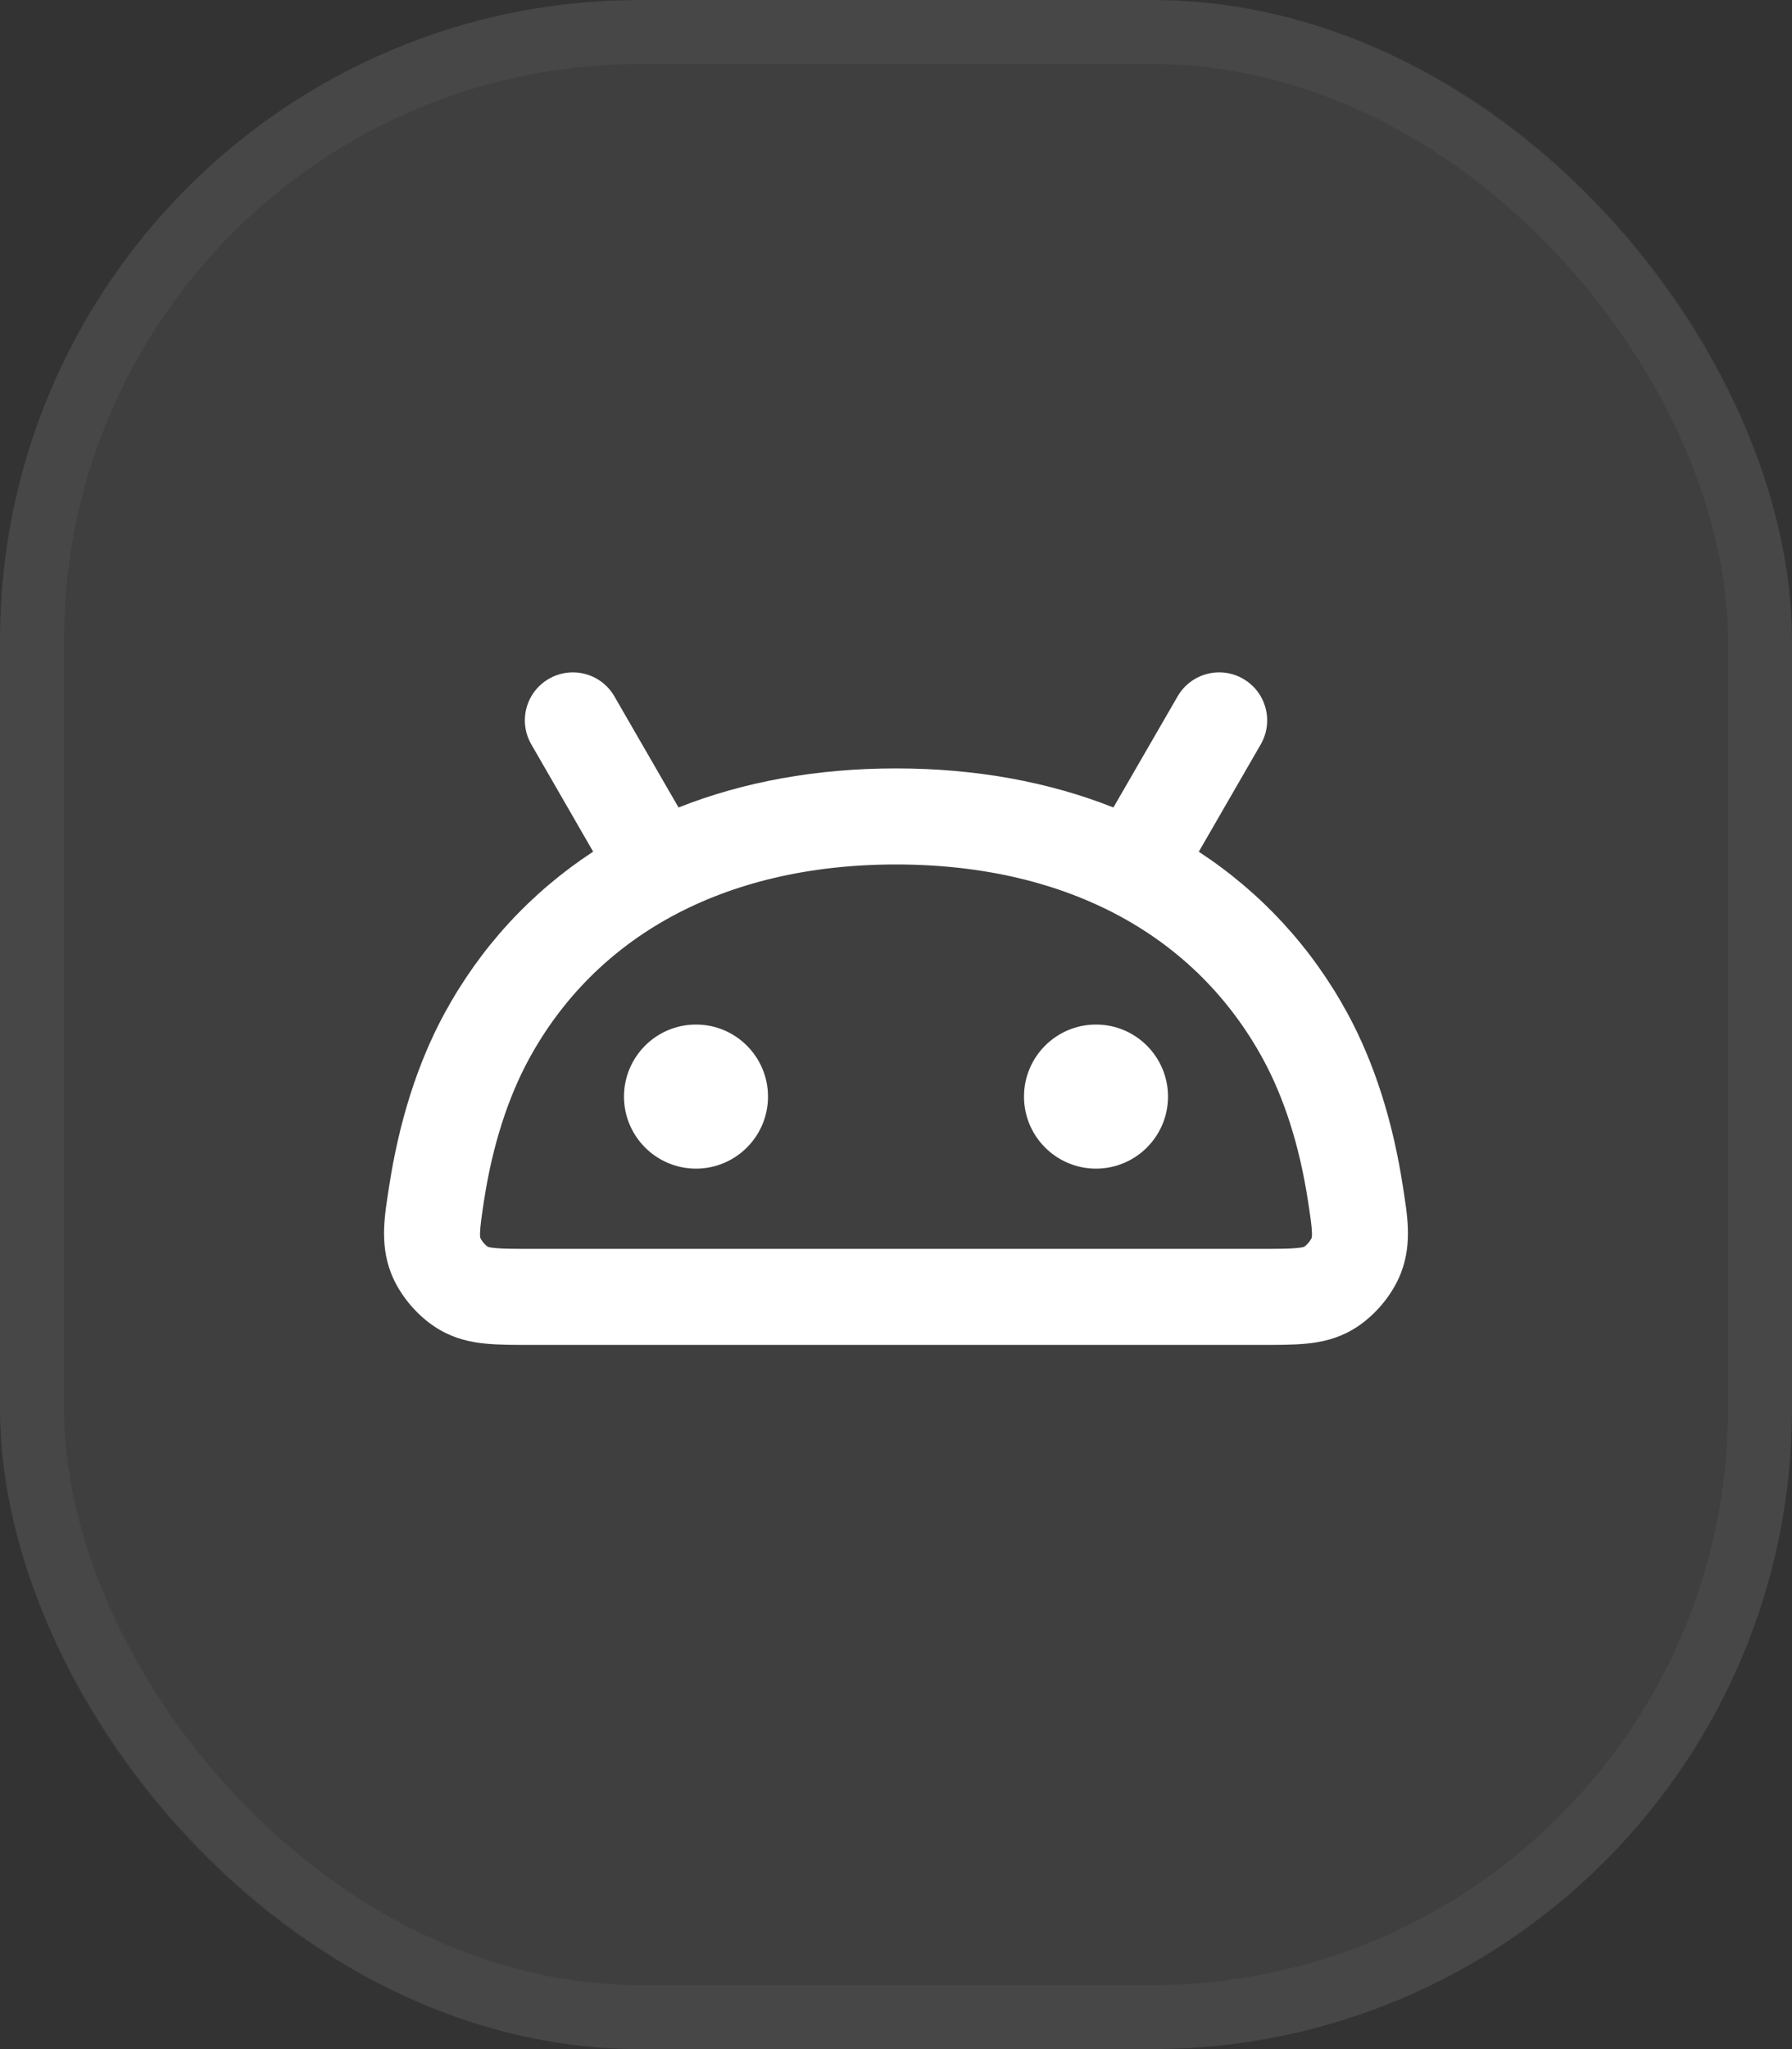
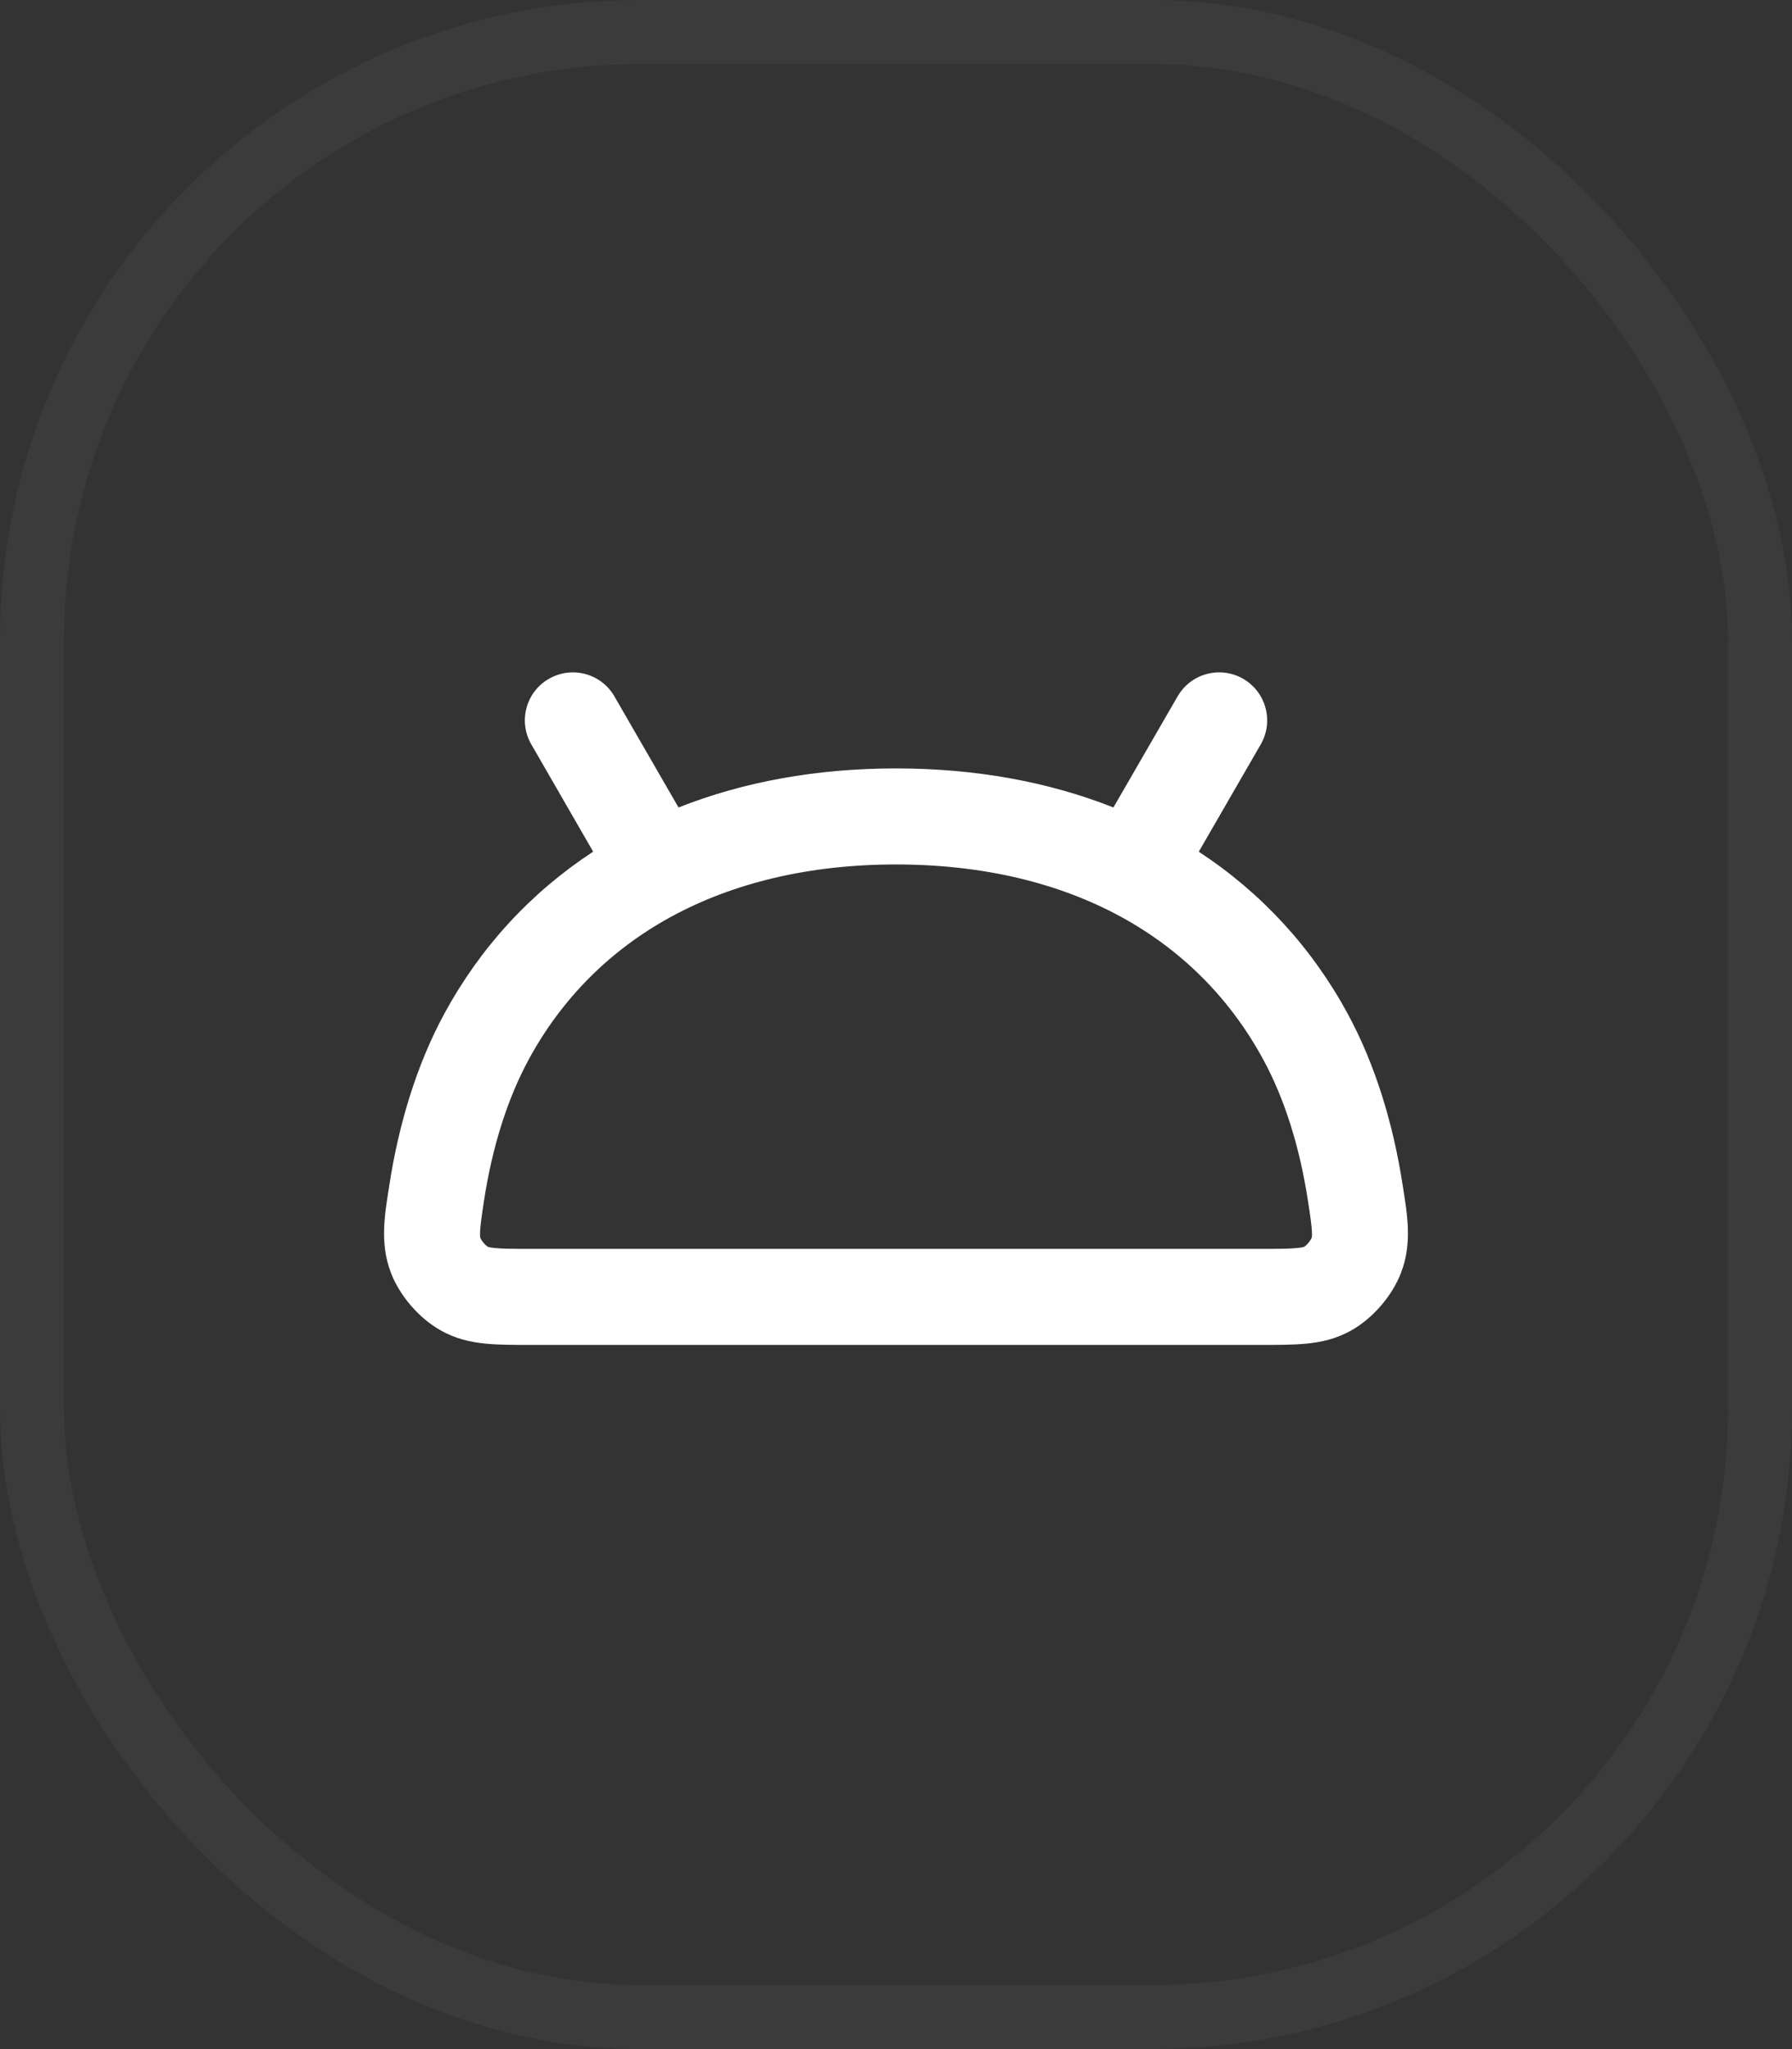
<svg xmlns="http://www.w3.org/2000/svg" width="28" height="32" viewBox="0 0 28 32" fill="none">
  <rect x="0" y="0" width="28" height="32" fill="#333333" stroke="none" />
-   <rect width="28" height="32" rx="10" fill="white" fill-opacity="0.06" />
  <rect x="0.5" y="0.5" width="27" height="31" rx="9.5" stroke="white" stroke-opacity="0.04" />
-   <path d="M10.875 16C11.496 16 12 16.504 12 17.125C12 17.746 11.496 18.25 10.875 18.25C10.254 18.25 9.75 17.746 9.75 17.125C9.75 16.504 10.254 16 10.875 16Z" fill="white" />
-   <path d="M17.125 16C17.746 16 18.25 16.504 18.25 17.125C18.25 17.746 17.746 18.25 17.125 18.25C16.504 18.25 16 17.746 16 17.125C16 16.504 16.504 16 17.125 16Z" fill="white" />
  <path fill-rule="evenodd" clip-rule="evenodd" d="M18.4 10.875C18.607 10.517 19.066 10.393 19.425 10.601C19.783 10.808 19.906 11.266 19.699 11.625L18.731 13.301C19.704 13.938 20.492 14.791 21.055 15.826C21.48 16.608 21.768 17.531 21.921 18.535C21.983 18.943 22.073 19.402 21.892 19.874C21.754 20.235 21.456 20.582 21.12 20.773C20.882 20.909 20.642 20.961 20.413 20.983C20.201 21.004 19.951 21.003 19.689 21.003H8.31C8.049 21.003 7.799 21.004 7.587 20.983C7.358 20.961 7.118 20.909 6.88 20.773C6.544 20.582 6.245 20.235 6.107 19.874C5.927 19.402 6.017 18.943 6.079 18.535C6.232 17.531 6.52 16.608 6.945 15.826C7.508 14.791 8.295 13.937 9.268 13.3L8.302 11.625C8.094 11.266 8.217 10.808 8.576 10.601C8.935 10.394 9.393 10.516 9.6 10.875L10.602 12.61C11.618 12.208 12.761 12 14 12C15.238 12 16.382 12.208 17.397 12.61L18.4 10.875ZM14 13.5C12.627 13.5 11.448 13.794 10.491 14.314C9.537 14.833 8.782 15.588 8.263 16.542C7.937 17.143 7.693 17.893 7.561 18.761C7.523 19.012 7.505 19.143 7.501 19.242C7.498 19.317 7.505 19.332 7.508 19.338C7.508 19.338 7.512 19.347 7.52 19.36C7.53 19.375 7.541 19.393 7.556 19.41C7.572 19.428 7.587 19.443 7.6 19.454C7.613 19.465 7.621 19.47 7.621 19.47L7.636 19.475C7.65 19.479 7.679 19.485 7.733 19.49C7.855 19.502 8.02 19.503 8.31 19.503H19.689C19.98 19.503 20.145 19.502 20.266 19.49C20.32 19.485 20.349 19.479 20.364 19.475L20.379 19.47C20.379 19.47 20.386 19.465 20.399 19.454C20.413 19.443 20.428 19.428 20.443 19.41C20.458 19.393 20.47 19.375 20.479 19.36C20.488 19.347 20.492 19.338 20.492 19.338C20.494 19.332 20.502 19.317 20.499 19.242C20.495 19.143 20.477 19.012 20.438 18.761C20.306 17.893 20.063 17.143 19.736 16.542C19.217 15.588 18.463 14.833 17.509 14.314C16.552 13.794 15.373 13.5 14 13.5Z" fill="white" />
</svg>